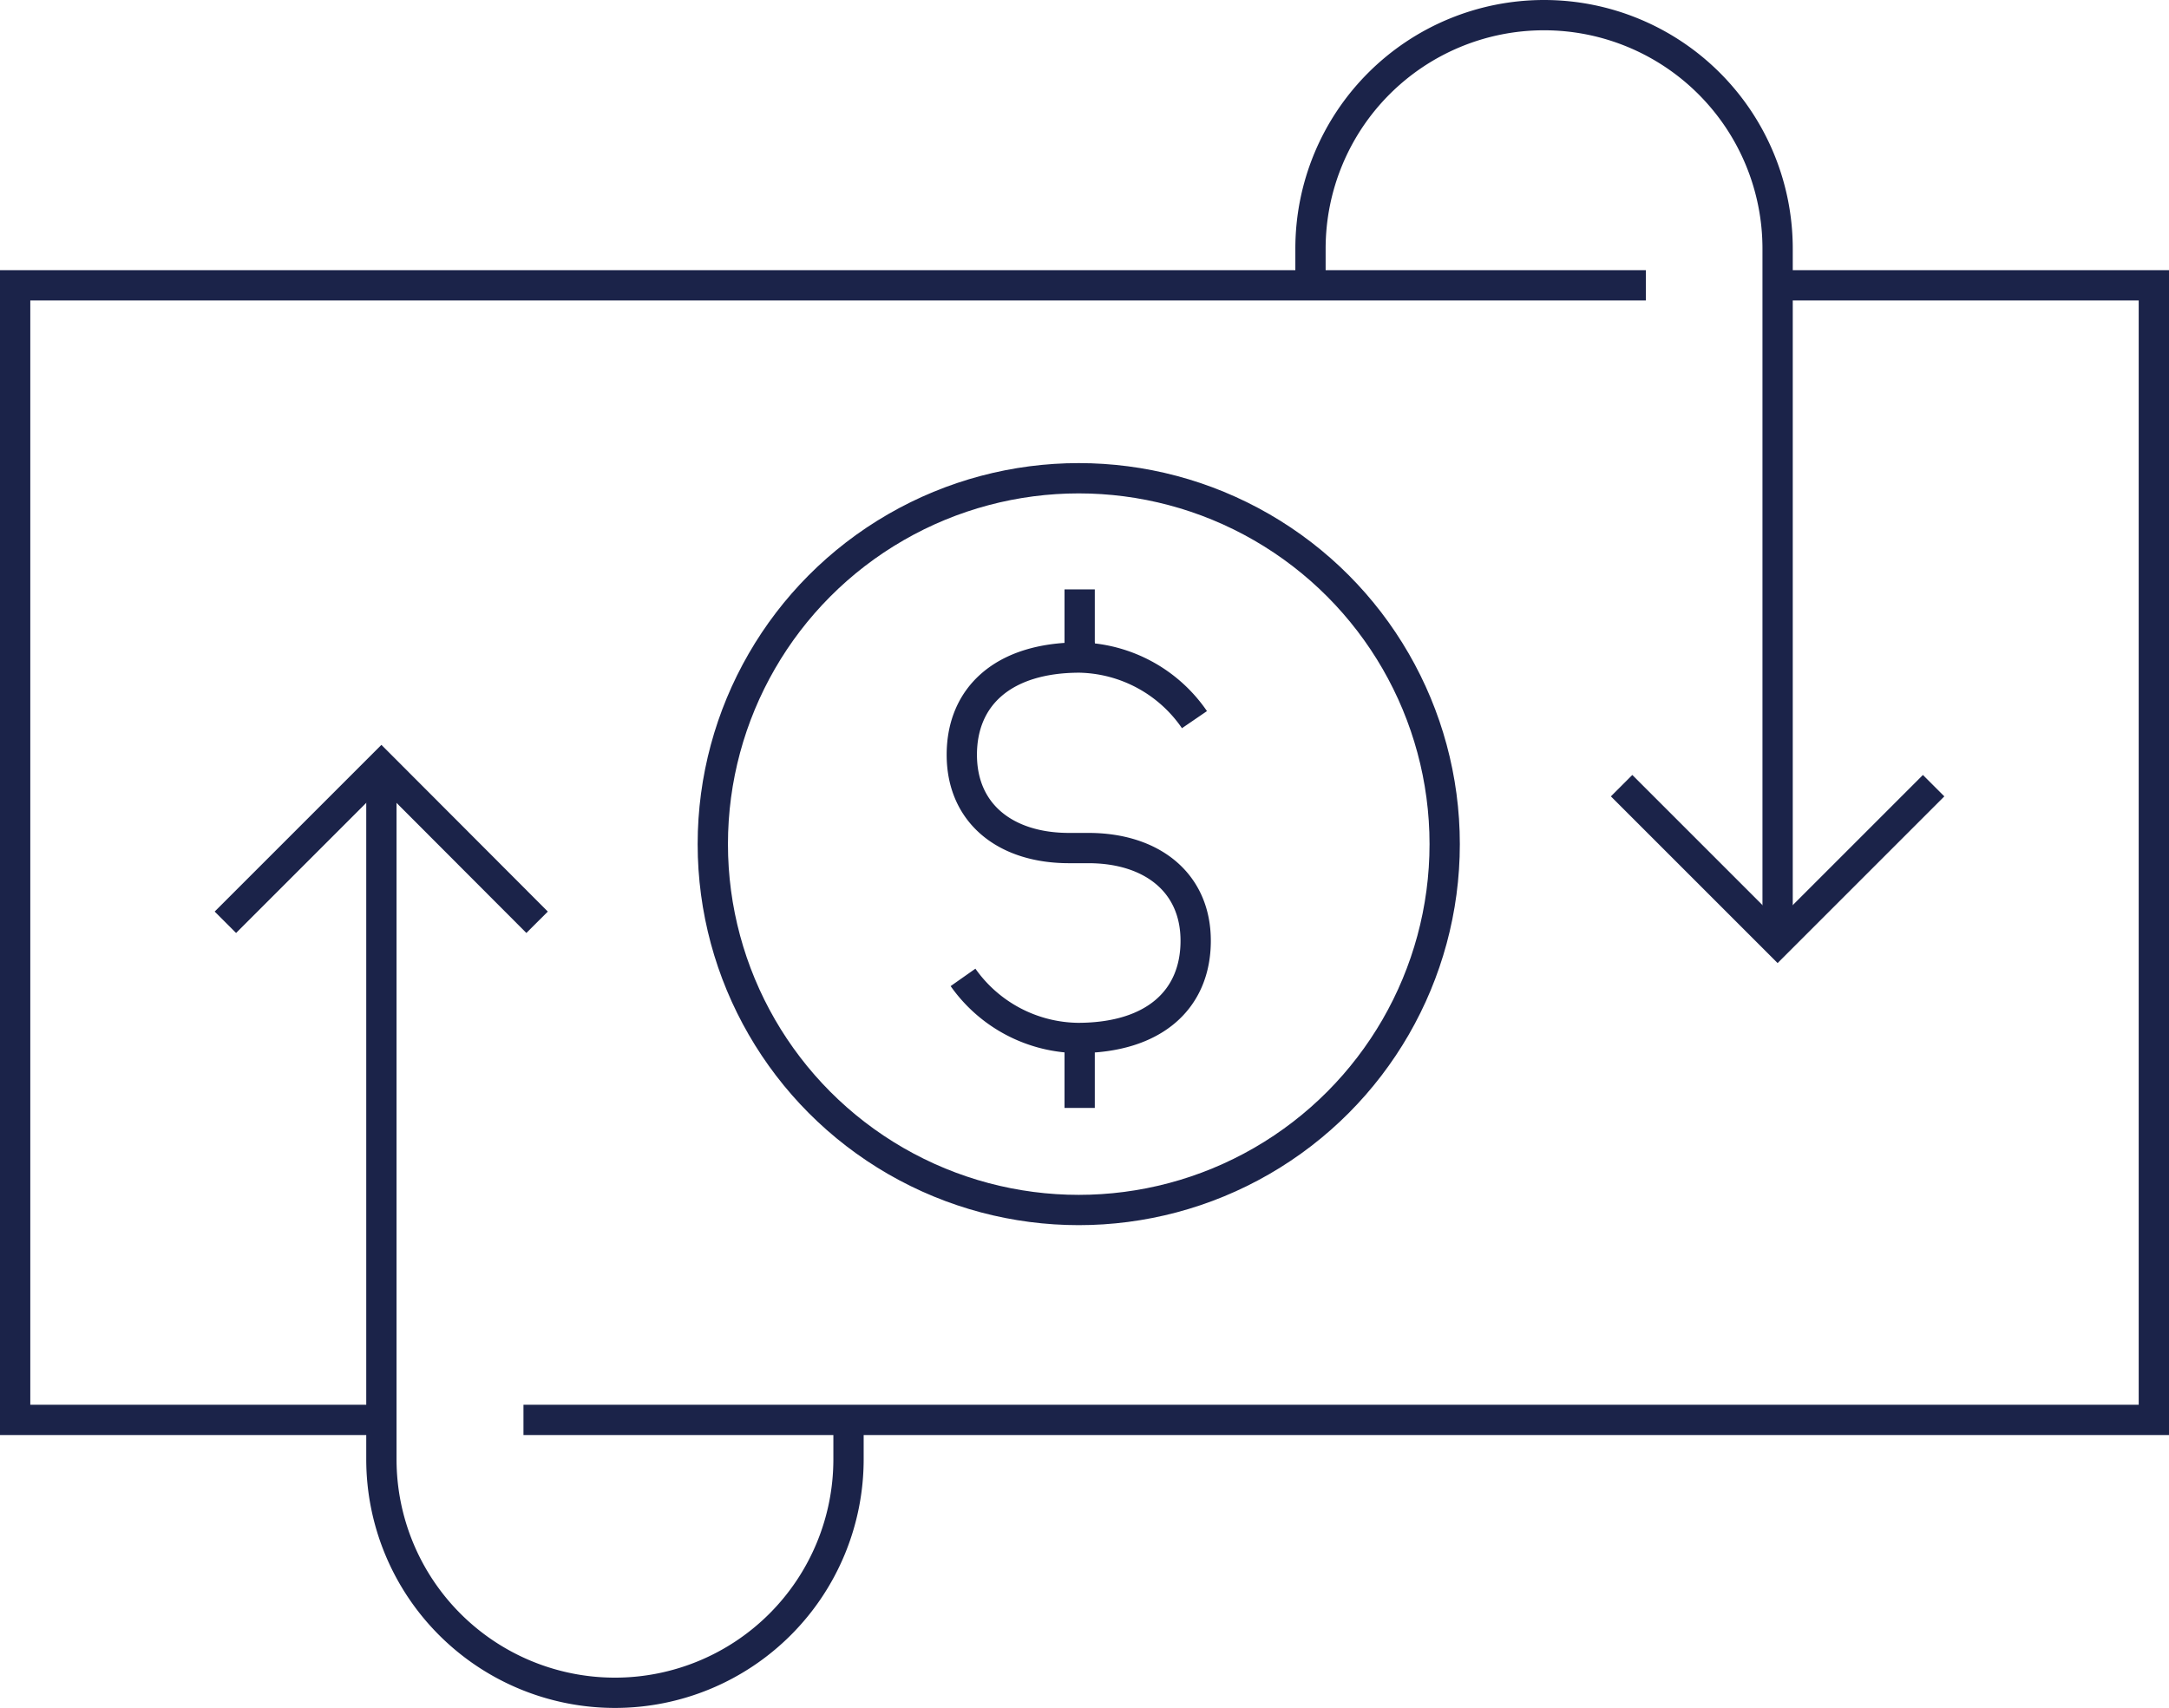
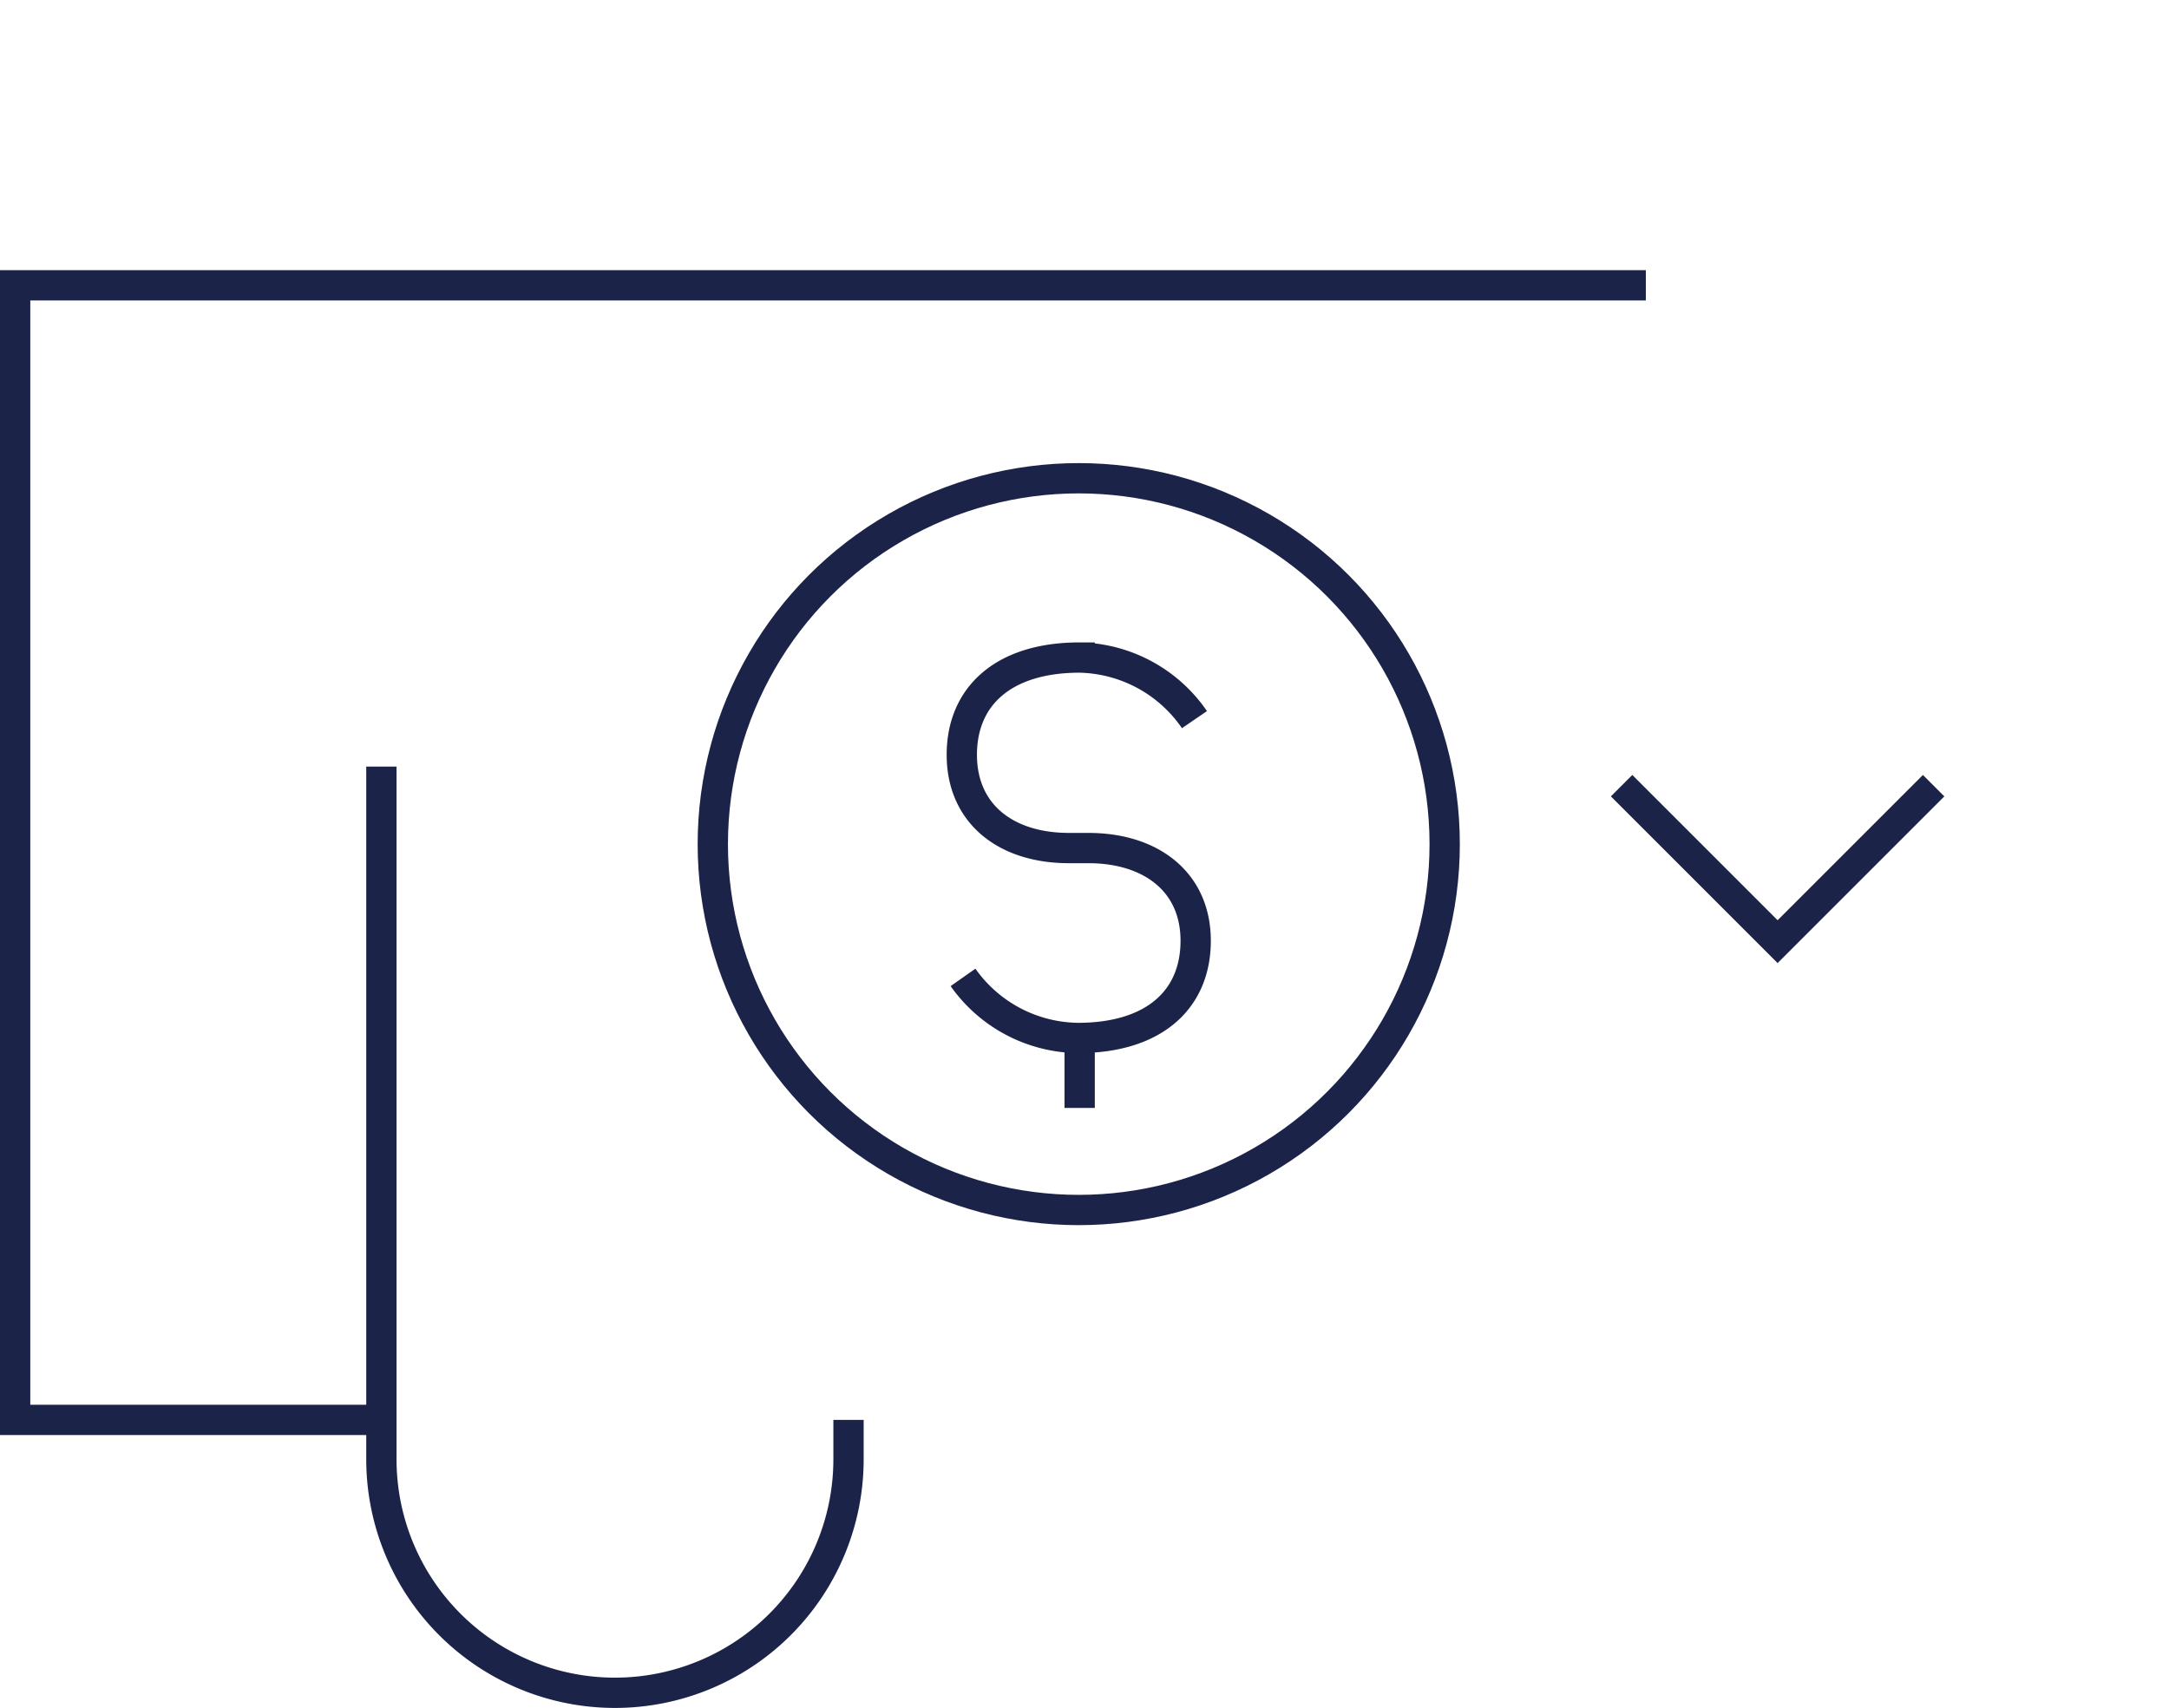
<svg xmlns="http://www.w3.org/2000/svg" viewBox="0 0 71.6 56.4">
  <defs>
    <style>.cls-1{fill:none;stroke:#1b2349;stroke-miterlimit:10;}</style>
  </defs>
  <title>Cash flow adviceIkona</title>
  <g id="Layer_2" data-name="Layer 2">
    <g id="Layer_1-2" data-name="Layer 1">
      <path class="cls-1" d="M12.59,25.31V48.18a7.71,7.71,0,1,0,15.42,0v-1.3" />
-       <polyline class="cls-1" points="7.44 30.45 12.59 25.3 17.73 30.45" />
-       <path class="cls-1" d="M58.68,31.09V8.21a7.71,7.71,0,0,0-15.42,0V9.42" />
      <polyline class="cls-1" points="63.83 25.94 58.68 31.09 53.53 25.94" />
-       <polyline class="cls-1" points="58.68 9.42 71.1 9.42 71.1 46.88 17.28 46.88" />
      <polyline class="cls-1" points="12.92 46.88 0.5 46.88 0.5 9.42 54.33 9.42" />
      <circle class="cls-1" cx="35.61" cy="27.87" r="12.08" />
      <path class="cls-1" d="M31.79,32.27a4.71,4.71,0,0,0,3.79,2c2.52,0,3.89-1.27,3.89-3.21S38,28,35.93,28h-.64c-2.11,0-3.54-1.15-3.54-3.08s1.37-3.21,3.89-3.21a4.71,4.71,0,0,1,3.79,2.05" />
-       <line class="cls-1" x1="35.64" y1="21.73" x2="35.64" y2="19.46" />
      <line class="cls-1" x1="35.64" y1="36.58" x2="35.64" y2="34.32" />
    </g>
  </g>
</svg>